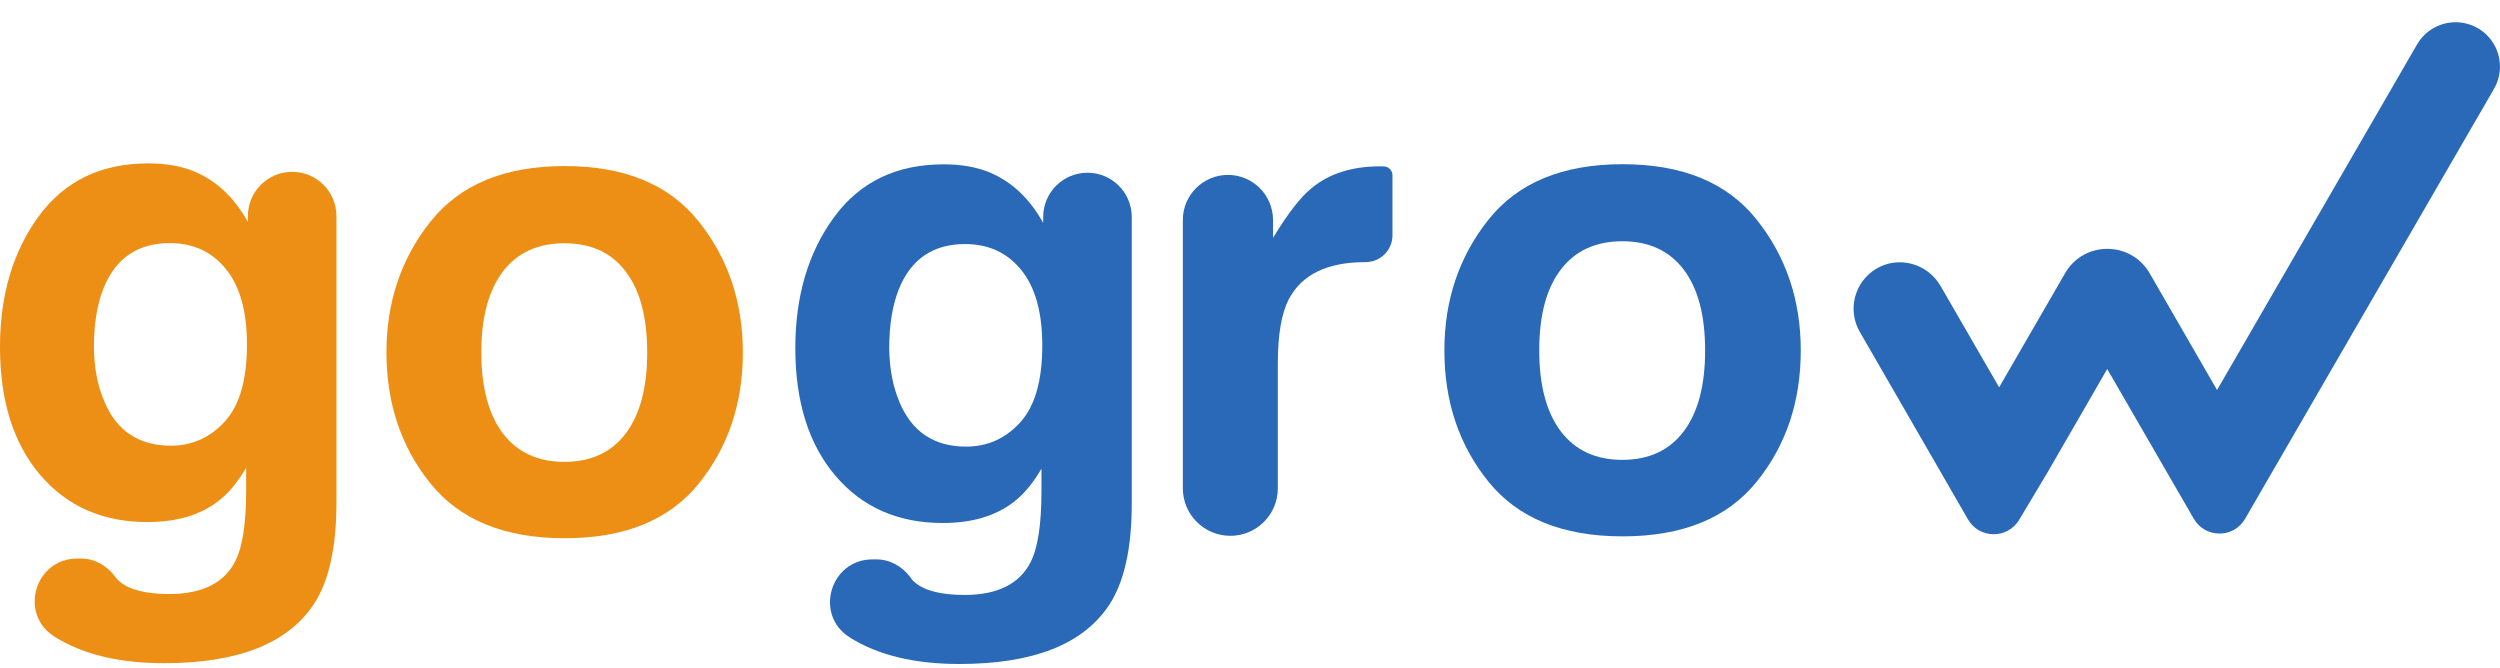
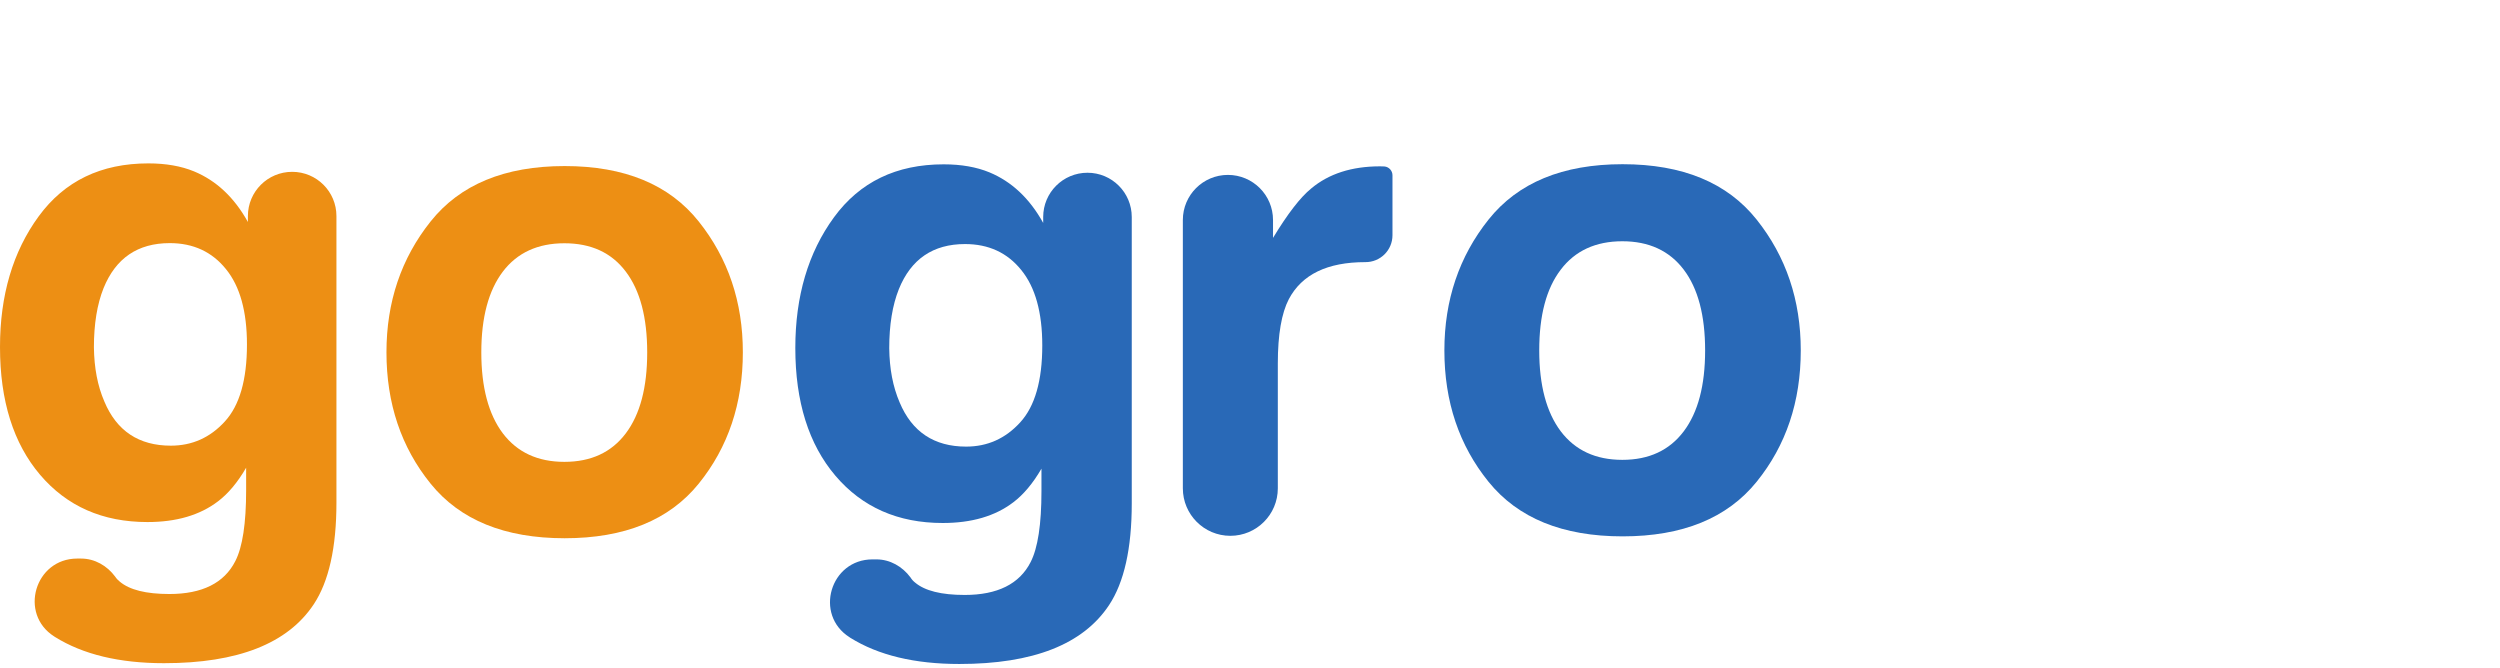
<svg xmlns="http://www.w3.org/2000/svg" width="101" height="27" viewBox="0 0 101 27" fill="none">
  <path d="M28.228 8.947C29.417 10.438 30.011 12.2 30.011 14.232C30.011 16.302 29.417 18.07 28.228 19.54C27.039 21.01 25.233 21.745 22.812 21.745C20.391 21.745 18.586 21.01 17.397 19.54C16.208 18.07 15.613 16.302 15.613 14.232C15.613 12.2 16.208 10.438 17.397 8.947C18.586 7.455 20.391 6.709 22.812 6.709C25.233 6.709 27.039 7.455 28.228 8.947ZM22.801 9.828C21.726 9.828 20.894 10.211 20.315 10.973C19.737 11.736 19.445 12.822 19.445 14.238C19.445 15.648 19.737 16.74 20.315 17.508C20.899 18.275 21.726 18.659 22.801 18.659C23.877 18.659 24.704 18.275 25.282 17.508C25.86 16.74 26.147 15.654 26.147 14.238C26.147 12.827 25.86 11.736 25.282 10.973C24.704 10.206 23.877 9.828 22.801 9.828Z" fill="#ED8F14" />
  <path d="M36.968 23.534C37.362 23.869 38.033 24.036 38.973 24.036C40.297 24.036 41.189 23.593 41.638 22.707C41.929 22.139 42.075 21.183 42.075 19.837V18.934C41.724 19.54 41.34 19.988 40.94 20.291C40.205 20.853 39.254 21.129 38.087 21.129C36.276 21.129 34.833 20.491 33.752 19.221C32.671 17.951 32.131 16.227 32.131 14.059C32.131 11.968 32.65 10.206 33.693 8.779C34.736 7.352 36.211 6.639 38.124 6.639C38.833 6.639 39.449 6.747 39.973 6.963C40.87 7.336 41.594 8.012 42.145 9.006V8.768C42.145 7.779 42.945 6.979 43.934 6.979C44.923 6.979 45.723 7.779 45.723 8.768V20.34C45.723 22.155 45.415 23.528 44.805 24.447C43.756 26.031 41.74 26.825 38.757 26.825C36.957 26.825 35.487 26.474 34.352 25.766C34.341 25.76 34.331 25.75 34.32 25.744C32.882 24.831 33.541 22.599 35.249 22.599H35.406C35.957 22.599 36.455 22.885 36.784 23.328C36.833 23.409 36.898 23.48 36.968 23.534ZM36.346 16.259C36.844 17.448 37.741 18.043 39.032 18.043C39.892 18.043 40.621 17.718 41.216 17.064C41.81 16.416 42.108 15.378 42.108 13.957C42.108 12.622 41.827 11.606 41.259 10.909C40.697 10.211 39.941 9.86 38.989 9.86C37.698 9.86 36.806 10.465 36.314 11.681C36.055 12.33 35.925 13.124 35.925 14.07C35.936 14.897 36.071 15.621 36.346 16.259Z" fill="#2969B7" />
  <path d="M4.837 23.496C5.232 23.831 5.902 23.998 6.842 23.998C8.166 23.998 9.058 23.555 9.507 22.669C9.799 22.101 9.944 21.145 9.944 19.799V18.896C9.593 19.502 9.209 19.95 8.809 20.253C8.074 20.815 7.123 21.091 5.956 21.091C4.145 21.091 2.702 20.453 1.621 19.183C0.54 17.913 0 16.189 0 14.022C0 11.93 0.519 10.168 1.562 8.741C2.605 7.314 4.08 6.601 5.994 6.601C6.702 6.601 7.318 6.709 7.842 6.925C8.739 7.298 9.463 7.974 10.015 8.968V8.73C10.015 7.741 10.815 6.942 11.804 6.942C12.793 6.942 13.592 7.741 13.592 8.73V20.307C13.592 22.123 13.284 23.496 12.674 24.415C11.625 25.998 9.609 26.793 6.626 26.793C4.826 26.793 3.356 26.441 2.221 25.733C2.21 25.728 2.2 25.717 2.189 25.712C0.751 24.798 1.411 22.566 3.118 22.566H3.275C3.826 22.566 4.324 22.853 4.653 23.296C4.702 23.372 4.767 23.442 4.837 23.496ZM4.216 16.221C4.713 17.41 5.61 18.005 6.902 18.005C7.761 18.005 8.491 17.68 9.085 17.026C9.68 16.378 9.977 15.34 9.977 13.919C9.977 12.584 9.696 11.568 9.128 10.871C8.566 10.174 7.81 9.822 6.858 9.822C5.567 9.822 4.675 10.428 4.183 11.643C3.924 12.292 3.794 13.087 3.794 14.032C3.805 14.859 3.94 15.584 4.216 16.221Z" fill="#ED8F14" />
  <path d="M70.968 8.871C72.157 10.363 72.751 12.125 72.751 14.157C72.751 16.227 72.157 17.994 70.968 19.464C69.779 20.934 67.974 21.669 65.552 21.669C63.131 21.669 61.326 20.934 60.137 19.464C58.948 17.994 58.353 16.227 58.353 14.157C58.353 12.125 58.948 10.363 60.137 8.871C61.326 7.379 63.131 6.634 65.552 6.634C67.974 6.634 69.779 7.379 70.968 8.871ZM65.542 9.747C64.466 9.747 63.634 10.13 63.056 10.892C62.472 11.654 62.185 12.741 62.185 14.157C62.185 15.567 62.477 16.659 63.056 17.427C63.639 18.194 64.466 18.578 65.542 18.578C66.617 18.578 67.444 18.194 68.022 17.427C68.601 16.659 68.887 15.573 68.887 14.157C68.887 12.746 68.601 11.654 68.022 10.892C67.444 10.13 66.617 9.747 65.542 9.747Z" fill="#2969B7" />
  <path d="M55.159 10.59C53.624 10.59 52.597 11.087 52.068 12.087C51.776 12.649 51.624 13.514 51.624 14.681V19.729C51.624 20.788 50.765 21.647 49.706 21.647C48.646 21.647 47.787 20.788 47.787 19.729V8.887C47.787 7.882 48.603 7.066 49.608 7.066C50.614 7.066 51.43 7.882 51.43 8.887V9.611C52.019 8.639 52.532 7.974 52.97 7.617C53.684 7.017 54.613 6.72 55.754 6.72C55.824 6.72 55.883 6.72 55.932 6.725C56.116 6.742 56.256 6.898 56.256 7.082V9.503C56.256 10.109 55.764 10.595 55.159 10.59Z" fill="#2969B7" />
-   <path d="M97.649 1.796L89.569 15.757L86.845 11.038C86.083 9.725 84.186 9.725 83.43 11.038L80.765 15.648L78.398 11.552C77.868 10.633 76.679 10.314 75.777 10.871C74.912 11.406 74.631 12.53 75.134 13.405L78.593 19.399L79.506 20.983C79.965 21.777 81.106 21.783 81.576 20.999L82.732 19.064L85.132 14.908L87.597 19.172L88.629 20.956C89.088 21.756 90.245 21.756 90.704 20.956L91.639 19.34L100.757 3.591C101.254 2.731 100.962 1.634 100.103 1.137C99.238 0.645 98.146 0.937 97.649 1.796Z" fill="#2969B7" />
</svg>